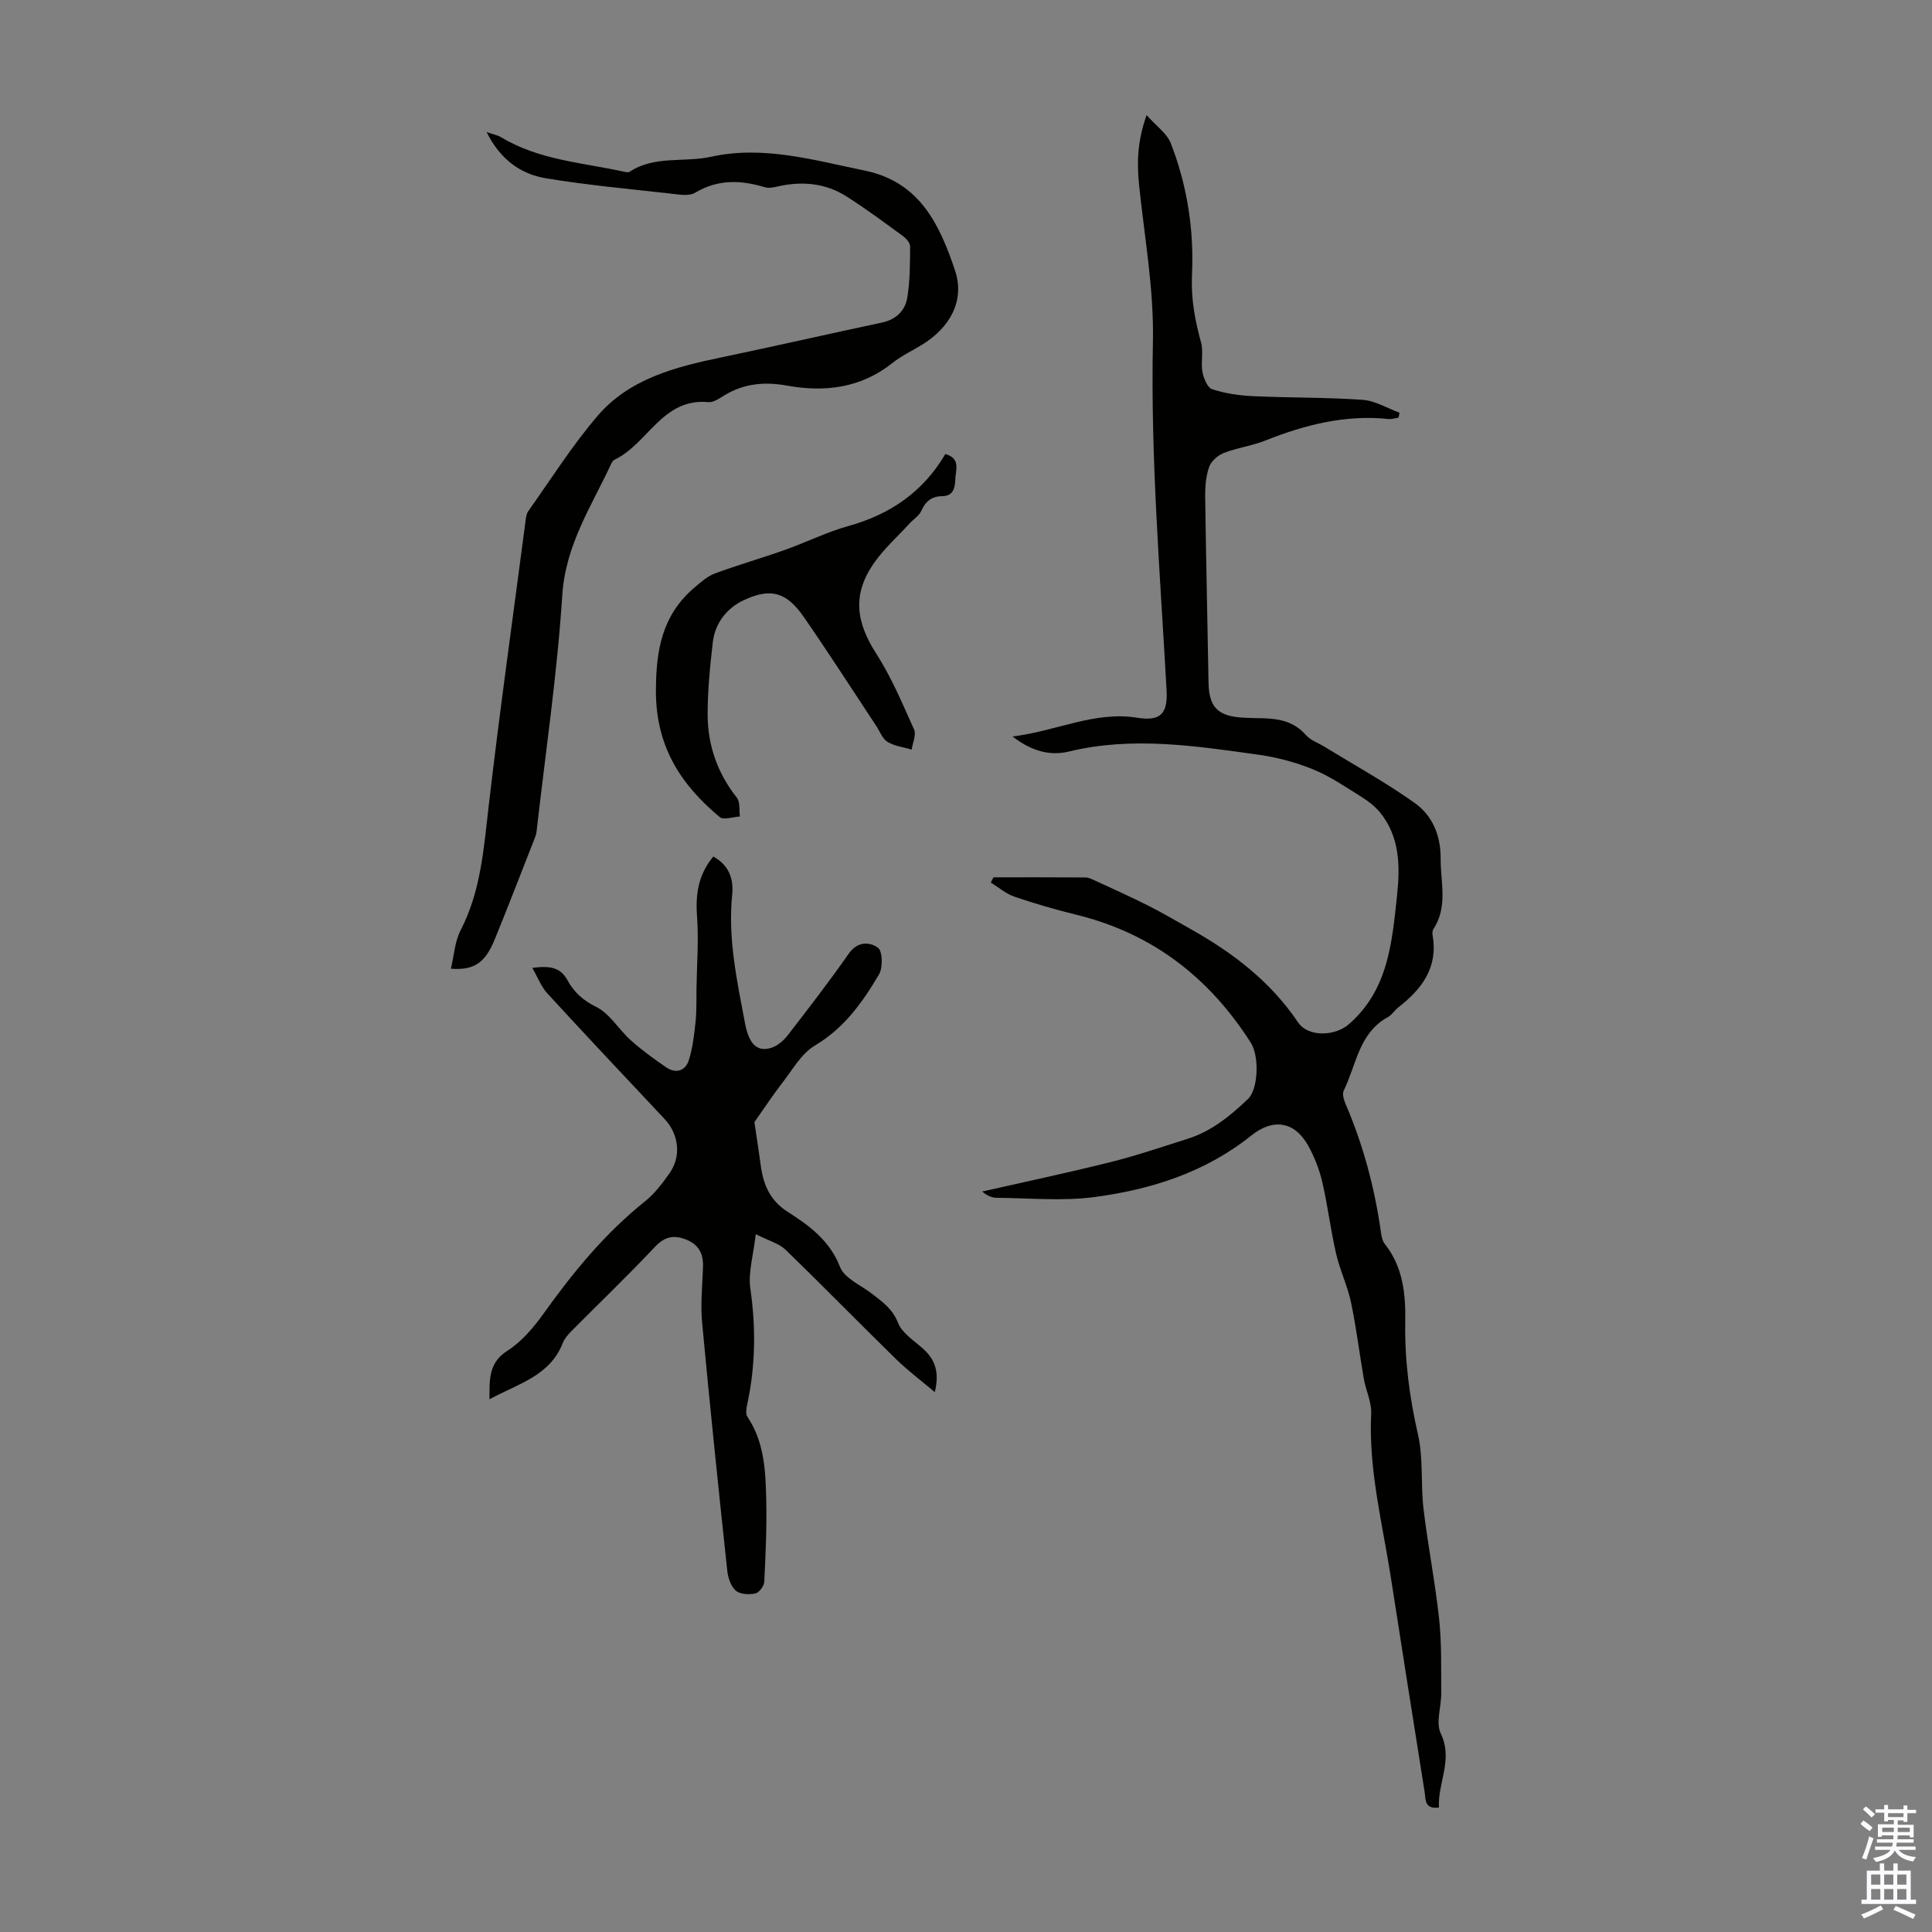
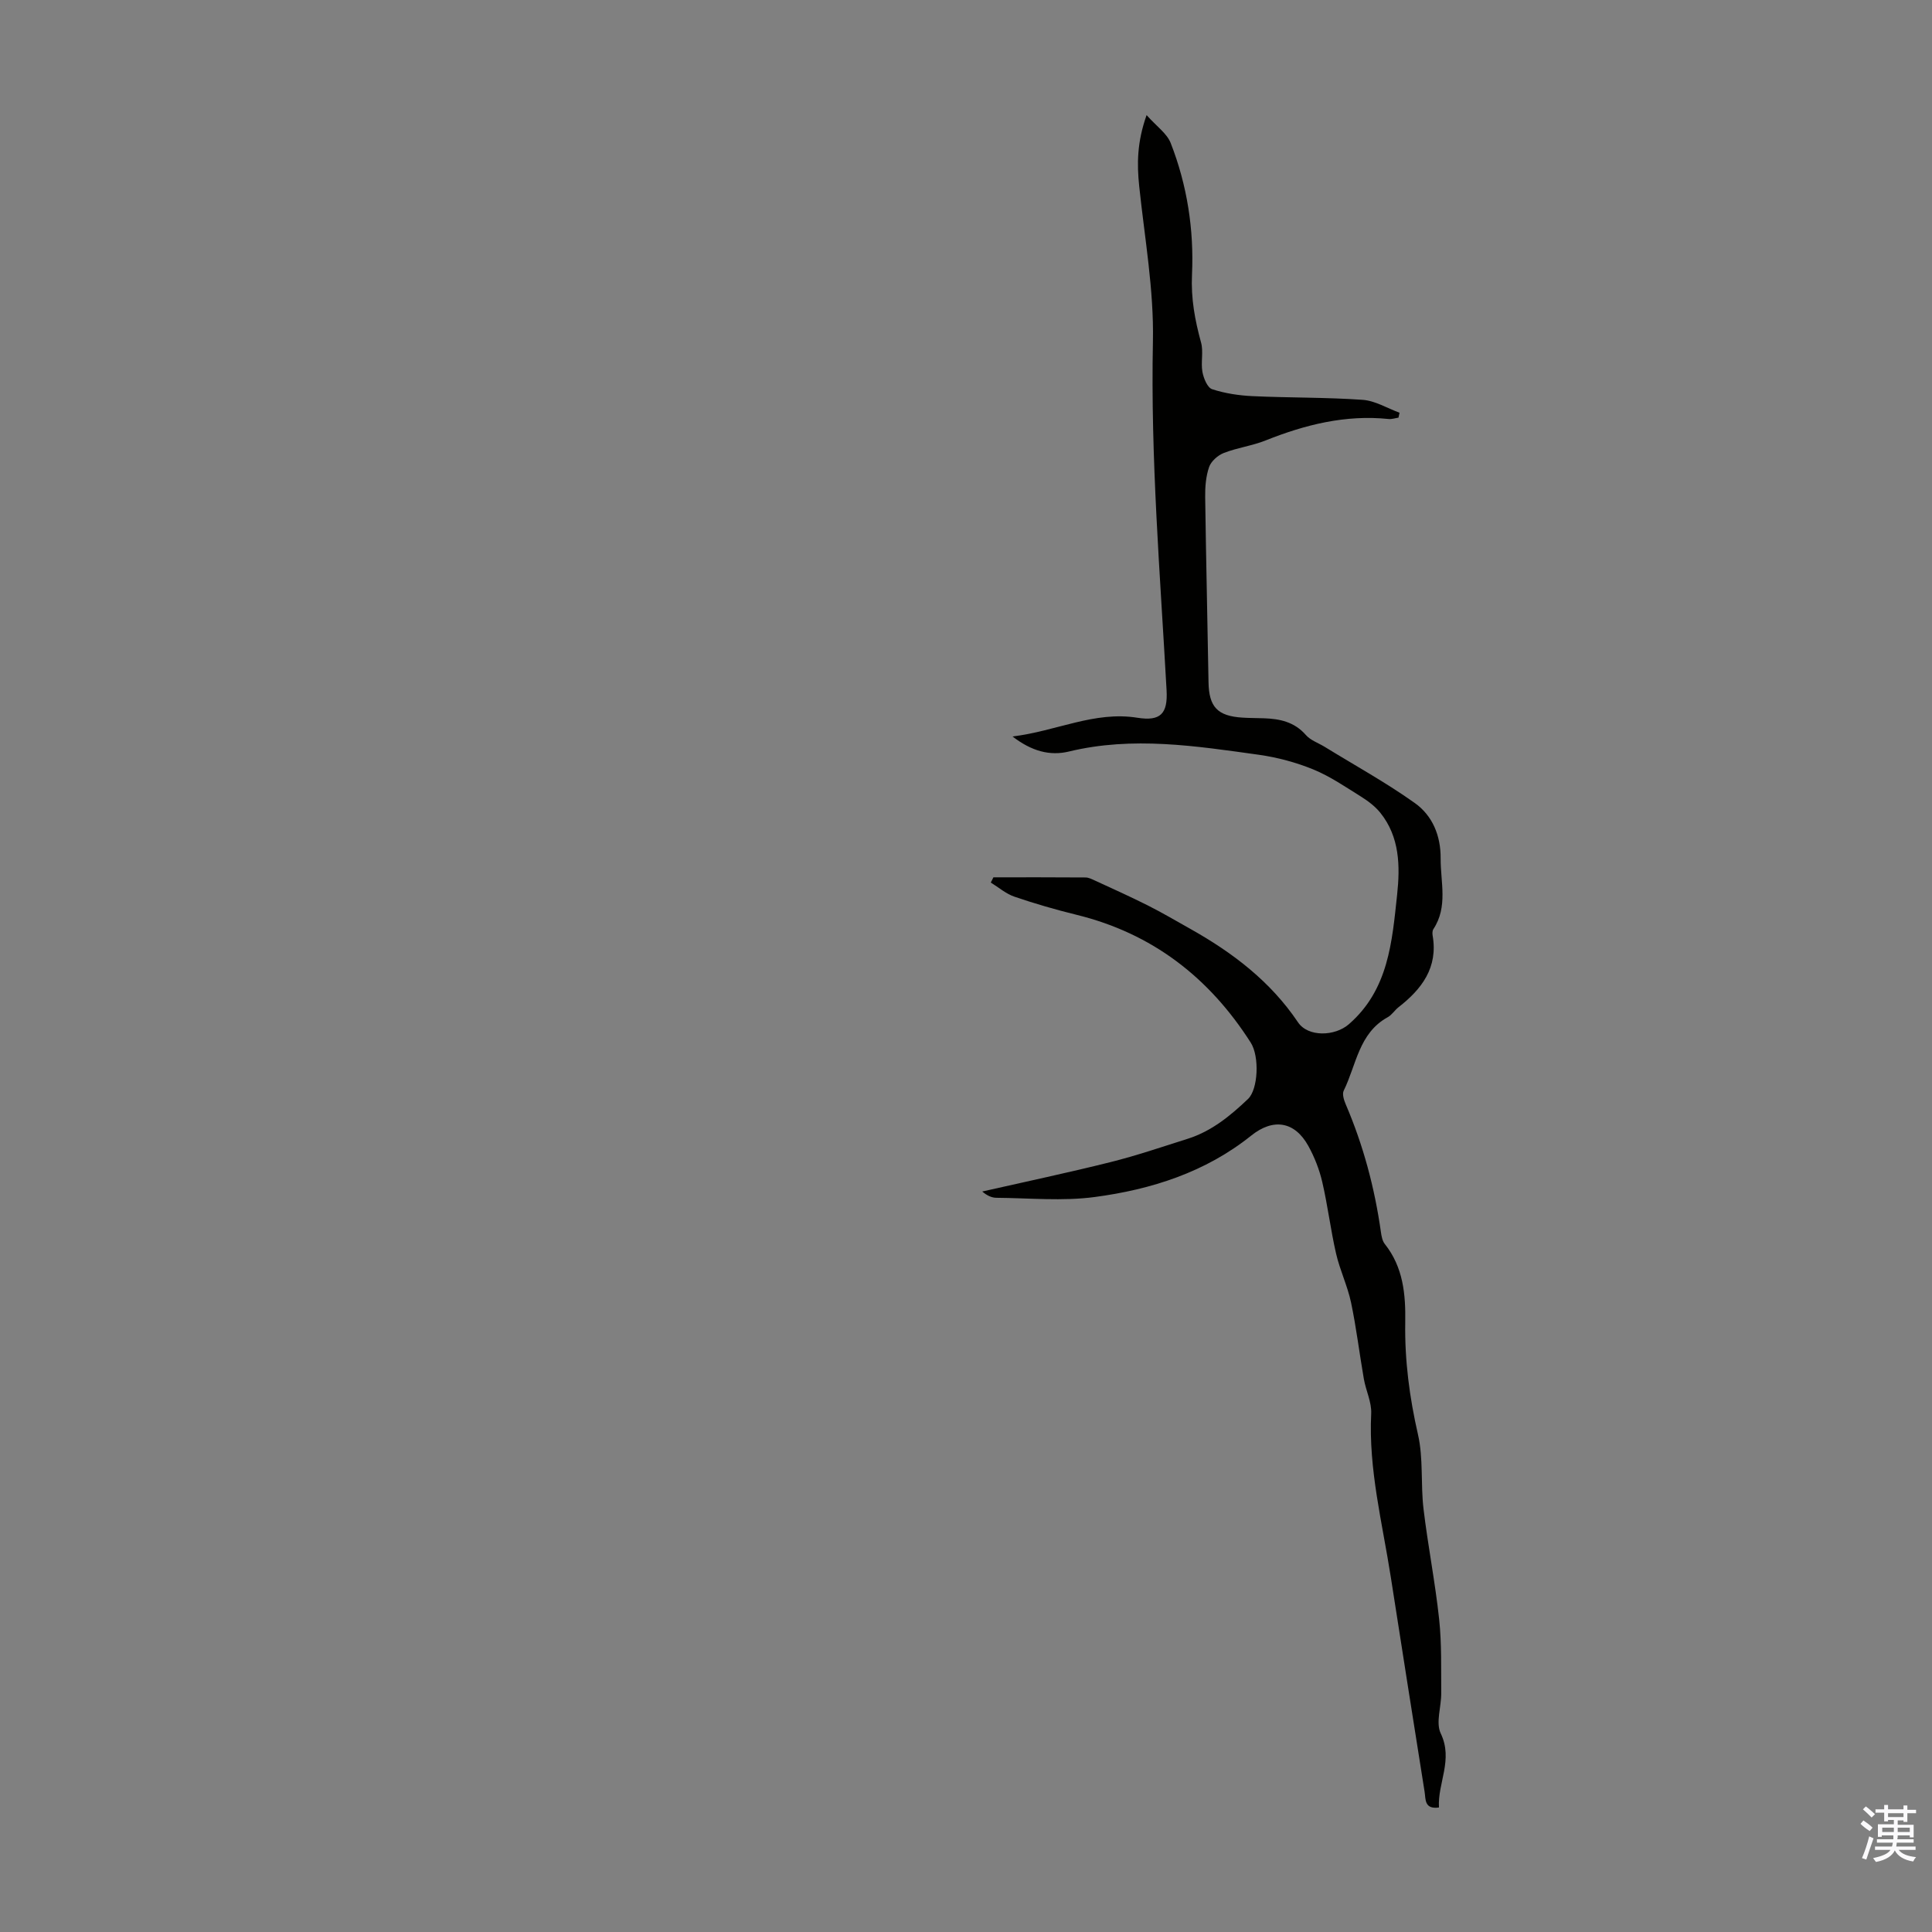
<svg xmlns="http://www.w3.org/2000/svg" enable-background="new 0 0 400 400" viewBox="0 0 400 400">
  <rect x="0" y="0" width="400" height="400" fill="#808080" stroke="none" />
  <g fill="#010100">
    <path d="m205.67 181.64c6.36 0 12.71-.02 19.07.03.62 0 1.26.32 1.85.59 3.71 1.71 7.44 3.38 11.09 5.22 2.98 1.5 5.85 3.2 8.76 4.83 8.76 4.92 16.59 10.86 22.3 19.35 2.09 3.1 7.65 2.9 10.52.4 8.24-7.16 8.95-17.1 10-26.83.63-5.91.55-11.96-3.5-16.98-1.08-1.33-2.55-2.43-4.02-3.35-3.21-2-6.38-4.18-9.85-5.6-3.57-1.46-7.42-2.49-11.24-3.03-13.06-1.82-26.13-3.87-39.32-.68-3.96.96-7.74-.06-11.7-3.11 9.08-1.1 16.95-5.3 25.84-3.88 4.81.77 6.32-.84 6.06-5.65-1.33-24.07-3.33-48.09-2.83-72.26.22-10.69-1.72-21.44-2.84-32.14-.48-4.62-.46-9.1 1.53-14.72 2.06 2.33 4.21 3.79 4.99 5.79 3.42 8.73 4.84 17.98 4.41 27.24-.23 4.98.61 9.44 1.88 14.07.52 1.9-.08 4.09.28 6.07.24 1.32 1.03 3.26 2.01 3.58 2.68.88 5.59 1.31 8.42 1.44 7.57.35 15.17.23 22.73.76 2.6.18 5.1 1.74 7.65 2.67-.07.34-.15.68-.22 1.02-.68.1-1.38.35-2.05.28-8.91-.92-17.27 1.17-25.46 4.44-2.78 1.11-5.85 1.5-8.65 2.59-1.23.48-2.62 1.7-3.04 2.89-.68 1.95-.85 4.16-.82 6.26.17 12.76.48 25.51.69 38.26.08 5.16 1.82 7.07 7.08 7.39 1.45.09 2.91.08 4.36.13 3.31.11 6.34.74 8.71 3.46.97 1.11 2.59 1.65 3.91 2.46 6.26 3.85 12.72 7.4 18.68 11.65 3.62 2.59 5.35 6.71 5.32 11.44-.03 4.94 1.55 10-1.5 14.64-.22.33-.23.89-.16 1.32 1.15 6.63-2.22 11.08-7.07 14.86-.79.62-1.36 1.58-2.21 2.05-6.02 3.3-6.51 9.91-9.13 15.22-.35.71.05 1.96.42 2.83 3.64 8.48 5.99 17.3 7.28 26.42.12.86.3 1.86.81 2.5 3.82 4.8 4.33 10.45 4.23 16.21-.13 7.88.88 15.54 2.64 23.24 1.13 4.94.54 10.26 1.14 15.35.91 7.65 2.42 15.22 3.24 22.88.54 5.08.39 10.23.43 15.35.02 2.8-1.17 6.06-.1 8.3 2.63 5.48-.67 10.25-.37 15.33-3.07.43-2.73-1.75-2.97-3.24-2.36-14.79-4.68-29.6-6.99-44.4-1.75-11.25-4.64-22.34-4.07-33.9.12-2.36-1.1-4.77-1.52-7.19-.92-5.27-1.55-10.59-2.65-15.82-.73-3.44-2.31-6.69-3.1-10.13-1.13-4.9-1.72-9.92-2.86-14.82-.6-2.58-1.6-5.14-2.88-7.46-2.83-5.12-7.28-5.8-11.84-2.14-9.47 7.59-20.67 11.15-32.39 12.71-6.68.89-13.56.21-20.36.16-.96-.01-1.92-.44-2.93-1.3 8.85-2.01 17.73-3.88 26.53-6.08 5.41-1.35 10.7-3.16 16.02-4.84 4.93-1.56 8.81-4.75 12.48-8.24 2.09-1.99 2.41-8.77.56-11.67-8.6-13.48-20.37-22.61-36.06-26.46-4.33-1.06-8.64-2.31-12.86-3.75-1.76-.6-3.28-1.93-4.9-2.93.19-.34.36-.71.54-1.08z" />
-     <path d="m156.19 232.33c.38 2.54.89 5.82 1.34 9.12.54 3.92 1.95 7.14 5.53 9.43 4.49 2.87 8.71 5.93 10.86 11.43.91 2.34 4.27 3.74 6.56 5.51 2.17 1.69 4.3 3.12 5.44 6.04.85 2.18 3.39 3.74 5.28 5.46 2.46 2.24 3.32 4.88 2.34 8.9-2.91-2.45-5.64-4.49-8.05-6.85-7.67-7.5-15.16-15.18-22.87-22.64-1.34-1.29-3.41-1.82-6.15-3.21-.48 4.35-1.6 7.92-1.12 11.27 1.17 8.09 1.07 16.03-.65 23.99-.18.82-.36 1.95.04 2.55 3.51 5.22 3.76 11.18 3.9 17.1.13 5.7-.12 11.41-.41 17.1-.04.87-1.09 2.23-1.87 2.39-1.3.26-3.15.18-4.03-.6-1.02-.91-1.61-2.67-1.76-4.14-1.83-17.13-3.62-34.26-5.21-51.42-.35-3.76.06-7.6.19-11.4.1-2.77-.86-4.72-3.59-5.76-2.61-1-4.45-.5-6.46 1.65-5.58 5.94-11.48 11.58-17.23 17.38-.69.7-1.39 1.51-1.74 2.4-2.69 6.88-9.24 8.43-15.19 11.68-.01-4.27-.14-7.6 3.75-10.08 2.92-1.86 5.37-4.77 7.43-7.64 6.14-8.58 12.74-16.65 21.04-23.28 1.97-1.57 3.58-3.71 5.05-5.79 2.49-3.52 1.95-8.09-1.02-11.25-8.12-8.65-16.26-17.27-24.28-26.01-1.25-1.36-1.94-3.25-3.1-5.27 3.53-.46 5.78-.2 7.3 2.58 1.32 2.43 3.17 4.14 5.91 5.49 2.84 1.39 4.68 4.69 7.18 6.92 2.31 2.06 4.84 3.91 7.41 5.65 1.95 1.32 3.9.65 4.58-1.46.82-2.58 1.14-5.34 1.42-8.05.24-2.29.15-4.61.19-6.92.08-4.99.48-10 .11-14.95-.34-4.59.3-8.61 3.37-12.31 3.29 1.8 4.24 4.68 3.91 7.93-.92 9.06 1.01 17.82 2.66 26.6.83 4.4 2.58 6 5.49 5.05 1.26-.41 2.49-1.47 3.33-2.55 4.31-5.57 8.62-11.16 12.66-16.93 1.82-2.61 4.36-2.45 6.04-1.22.97.71 1.05 4.12.21 5.54-3.4 5.76-7.23 11.13-13.3 14.73-2.76 1.64-4.57 4.95-6.65 7.62-1.94 2.49-3.65 5.12-5.84 8.22z" />
-     <path d="m100.75 27.34c1.42.5 2.28.64 2.98 1.06 7.79 4.72 16.75 5.25 25.33 7.12.43.09 1 .24 1.3.04 5.18-3.41 11.28-1.87 16.89-3.11 10.76-2.38 21.27.71 31.8 2.87 11.44 2.35 15.54 11.31 18.67 20.66 2.12 6.32-1.09 11.92-6.93 15.46-2.01 1.22-4.17 2.24-5.99 3.69-6.55 5.22-14.02 6.13-21.9 4.7-4.6-.83-8.85-.44-12.89 2-1.04.63-2.29 1.53-3.35 1.43-9.48-.91-12.5 8.57-19.32 11.86-.29.14-.57.42-.7.7-4.09 8.84-9.54 16.91-10.22 27.34-1.06 16.38-3.48 32.67-5.33 48.99-.05.44-.18.88-.34 1.29-2.77 7.04-5.48 14.1-8.34 21.1-1.99 4.84-4.27 6.38-9.06 6.02.66-2.73.81-5.63 2.02-7.97 4.18-8.09 4.78-16.85 5.8-25.65 2.28-19.65 5.04-39.24 7.61-58.86.1-.77.17-1.66.59-2.25 4.72-6.64 9.09-13.6 14.38-19.76 6.57-7.65 16.01-10.08 25.52-12.06 11.15-2.33 22.25-4.87 33.38-7.24 2.88-.62 4.73-2.46 5.18-5.08.59-3.49.57-7.11.6-10.67.01-.71-.78-1.62-1.44-2.11-3.88-2.83-7.73-5.71-11.78-8.27-4.24-2.69-8.97-3.15-13.87-2.11-.97.21-2.08.51-2.97.24-4.99-1.51-9.71-1.69-14.45 1.13-1.32.79-3.5.35-5.25.16-8.53-.95-17.09-1.74-25.55-3.13-5.33-.87-9.56-3.9-12.37-9.59z" />
-     <path d="m195.72 94c3.27.93 2.11 3.36 2.06 5.29-.05 1.74-.43 3.42-2.72 3.44-2.15.02-3.43 1.05-4.31 3.03-.46 1.04-1.64 1.75-2.46 2.65-2.49 2.71-5.28 5.2-7.36 8.19-4.44 6.38-3.77 12.09.44 18.65 3.17 4.92 5.47 10.42 7.88 15.79.49 1.09-.3 2.75-.5 4.15-1.69-.5-3.54-.71-5-1.59-1.04-.62-1.56-2.13-2.3-3.25-5-7.55-9.88-15.18-15.04-22.62-3.56-5.13-6.82-6.1-12.42-3.47-3.48 1.63-5.94 4.71-6.41 8.7-.58 5-1.08 10.03-1.07 15.05.02 6.33 2.05 12.09 6.05 17.15.71.9.45 2.57.63 3.89-1.42.07-3.37.79-4.17.12-8.13-6.75-13.23-14.7-13.22-26.09.01-8.57 1.32-15.78 7.99-21.44 1.3-1.1 2.64-2.32 4.19-2.9 4.78-1.77 9.69-3.17 14.49-4.88 4.41-1.56 8.65-3.68 13.14-4.94 8.67-2.4 15.52-7.08 20.11-14.92z" />
  </g>
  <path d="m385.2 377.6.6-.7c.6.4 1.3.9 1.9 1.5l-.6.7c-.8-.5-1.4-1-1.9-1.5zm.3 7.1c.6-1.4 1.1-2.9 1.5-4.5.3.1.6.3.9.4-.5 1.4-1 2.9-1.5 4.4zm.2-10.1.6-.6c.7.5 1.3 1.1 1.9 1.6l-.7.7c-.6-.6-1.2-1.2-1.8-1.7zm8.4-.8h.8v.9h1.8v.7h-1.8v1.8h-.8v-.3h-1.2v.9h3.3v2.6h-.8v-.4h-2.5c0 .3 0 .6-.1.8h3.4v.7h-3.5c0 .3-.1.6-.1.8h4v.7h-3.5c.7.9 1.9 1.3 3.6 1.5-.2.2-.4.5-.6.9-1.9-.3-3.2-1.1-3.8-2.3-.5 1.1-1.8 2-3.9 2.4-.2-.3-.4-.5-.6-.8 1.9-.4 3.1-.9 3.6-1.7h-3.2v-.7h3.5c.1-.2.1-.5.2-.8h-3.3v-.7h3.4c0-.2 0-.5 0-.8h-2.4v.3h-.8v-2.6h3.3v-.9h-1.2v.3h-.8v-1.8h-1.8v-.7h1.8v-.9h.8v.9h3.2zm-4.4 5.5h2.4c0-.3 0-.6 0-.9h-2.4zm1.2-3.1h3.2v-.8h-3.2zm4.4 2.2h-2.4v.9h2.5v-.9z" fill="#fbfafc" />
-   <path d="m389.2 385.8h.9v1.5h1.9v-1.5h.9v1.5h2.7v6h1.1v.9h-11.3v-.9h1.1v-6h2.7zm.2 8.7.5.8c-1.2.6-2.5 1.3-4 1.9-.2-.3-.3-.6-.6-.8 1.6-.6 3-1.3 4.1-1.9zm-2-4.3h1.9v-2.1h-1.9zm0 3.1h1.9v-2.2h-1.9zm2.7-3.1h1.9v-2.1h-1.9zm0 3.1h1.9v-2.2h-1.9zm2.4 1.3c1.4.6 2.7 1.2 4.1 1.8l-.5.9c-1.5-.7-2.8-1.4-4.1-1.9zm2.2-6.5h-1.9v2.1h1.9zm-1.9 5.2h1.9v-2.2h-1.9z" fill="#fbfafc" />
</svg>